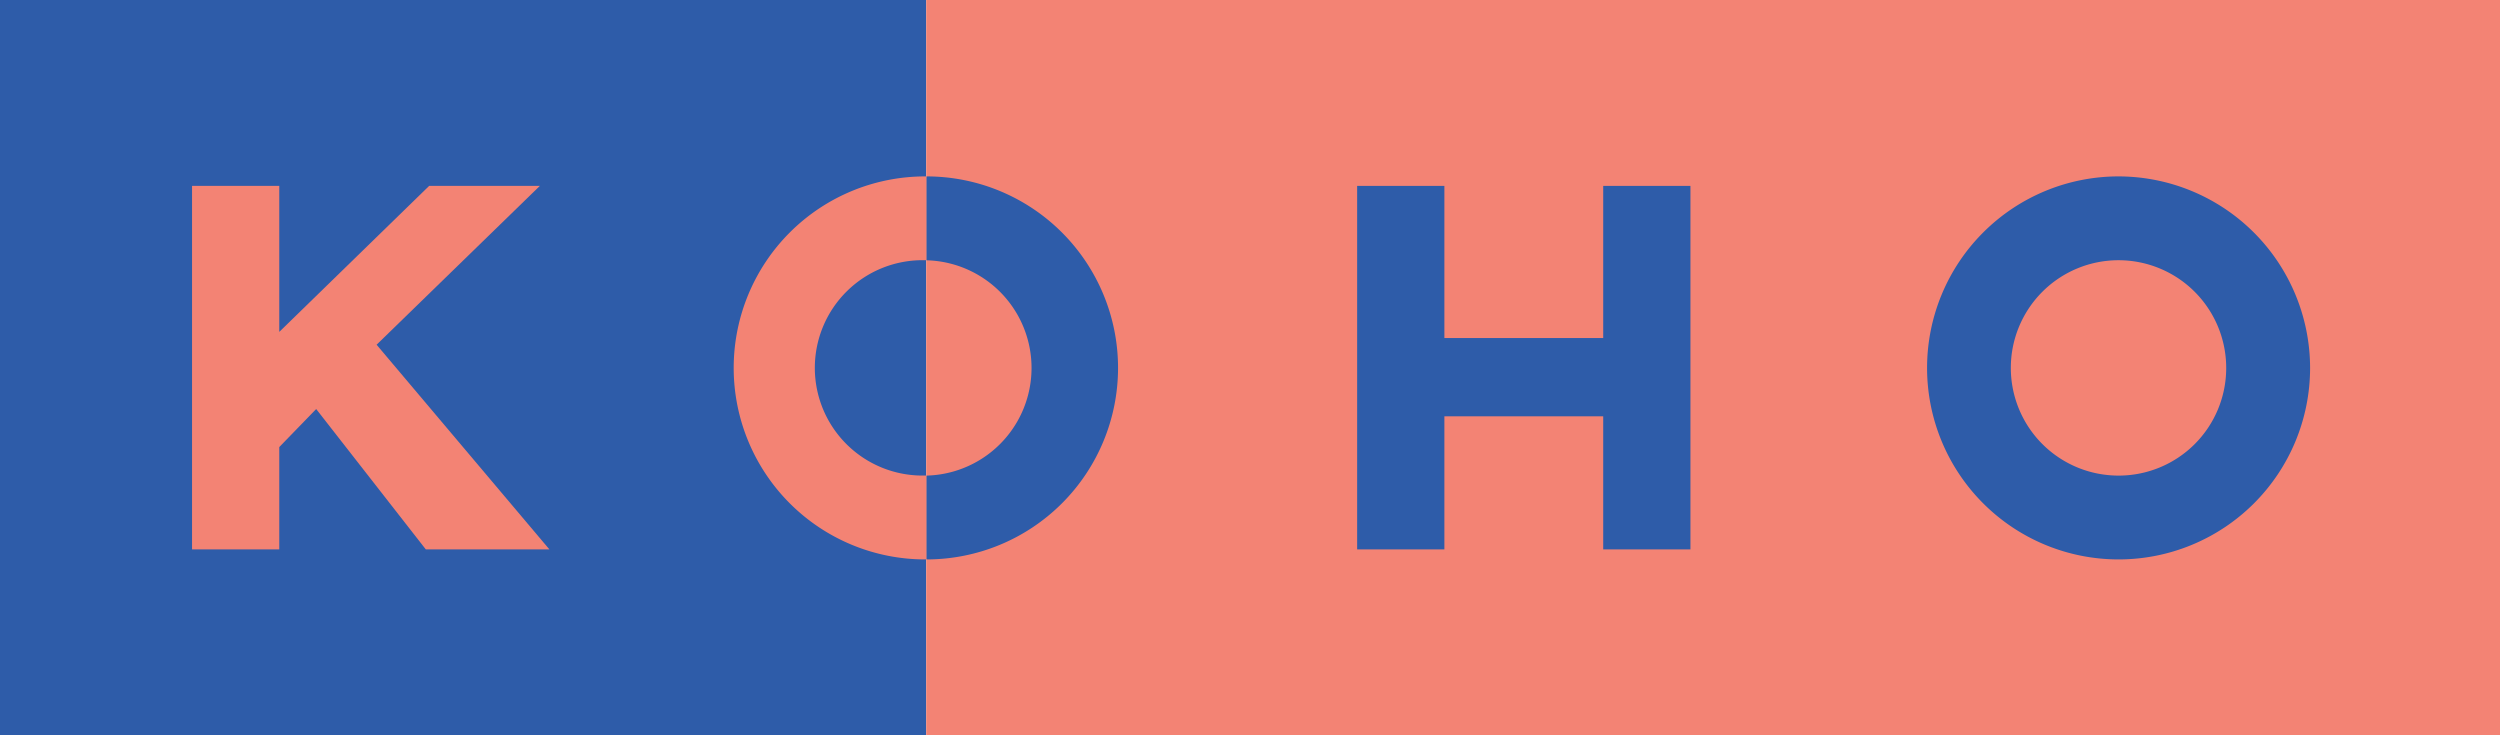
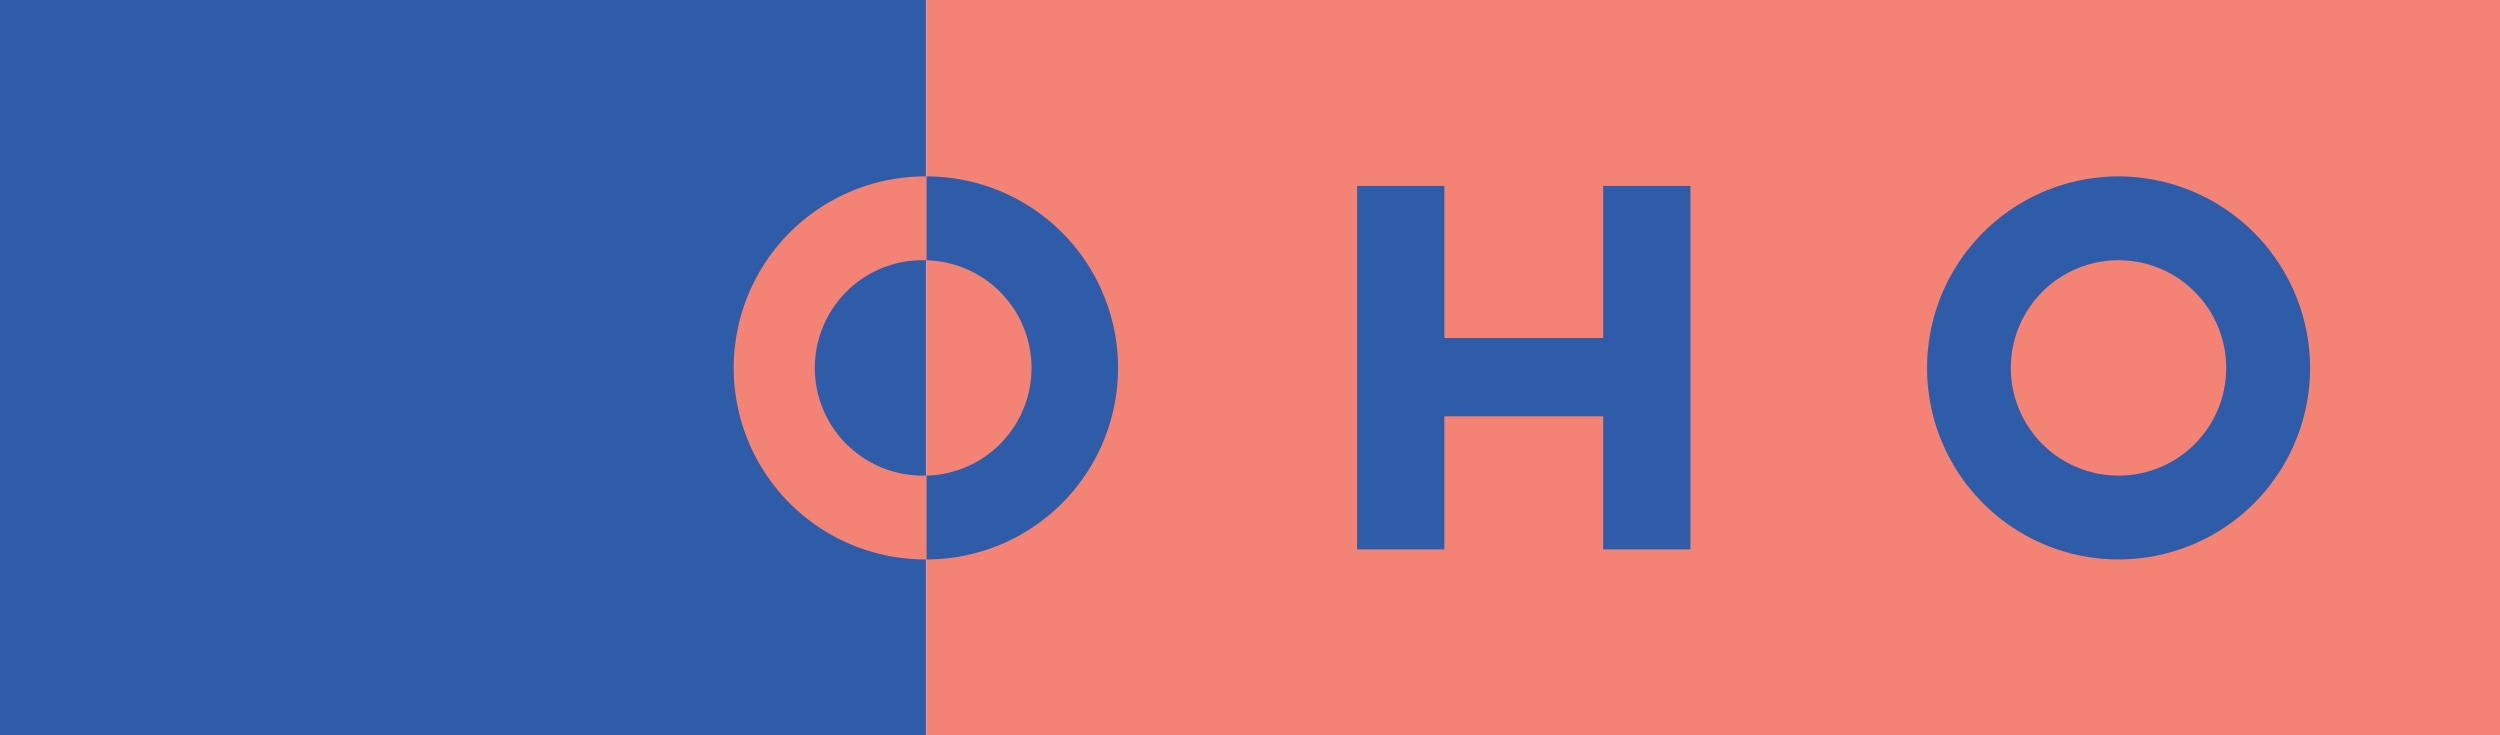
<svg xmlns="http://www.w3.org/2000/svg" id="Coral_Blue" data-name="Coral &amp; Blue" viewBox="0 0 374 110">
  <defs>
    <style>.cls-1{fill:#2e5ca9;}.cls-2{fill:#f38374;}</style>
  </defs>
  <title>KOHO-Logo-CoralBlue-Primary-RGB</title>
  <rect class="cls-1" width="138.56" height="110" />
  <rect class="cls-2" x="138.56" width="235.44" height="110" />
  <polygon class="cls-1" points="239.84 50.57 227.96 50.57 227.96 50.57 216.08 50.57 216.08 27.81 203.03 27.81 203.03 82.19 216.08 82.19 216.08 62.28 227.96 62.28 227.96 62.28 239.84 62.28 239.84 82.19 252.89 82.19 252.89 27.81 239.84 27.81 239.84 50.57" />
  <path class="cls-1" d="M316.48,26.39a28.65,28.65,0,1,0,28.61,28.69A28.69,28.69,0,0,0,316.48,26.39Zm0,44.76a16.11,16.11,0,1,1,16.06-16.07A16.09,16.09,0,0,1,316.48,71.15Z" transform="translate(0.5)" />
-   <polygon class="cls-2" points="80.76 27.81 64.2 27.81 41.78 49.65 41.78 27.81 28.73 27.81 28.73 82.19 41.78 82.19 41.78 66.88 47.3 61.19 63.7 82.19 82.19 82.19 56.34 51.57 80.76 27.81" />
  <path class="cls-2" d="M138.11,71.14h-.2a16.11,16.11,0,1,1,0-32.21h.2V26.39h-.2a28.65,28.65,0,1,0,0,57.3h.2Z" transform="translate(0.5)" />
  <path class="cls-1" d="M138.11,26.39h0V38.94h0a16.11,16.11,0,0,1,0,32.21h0V83.69h0a28.65,28.65,0,0,0,0-57.3Z" transform="translate(0.5)" />
</svg>